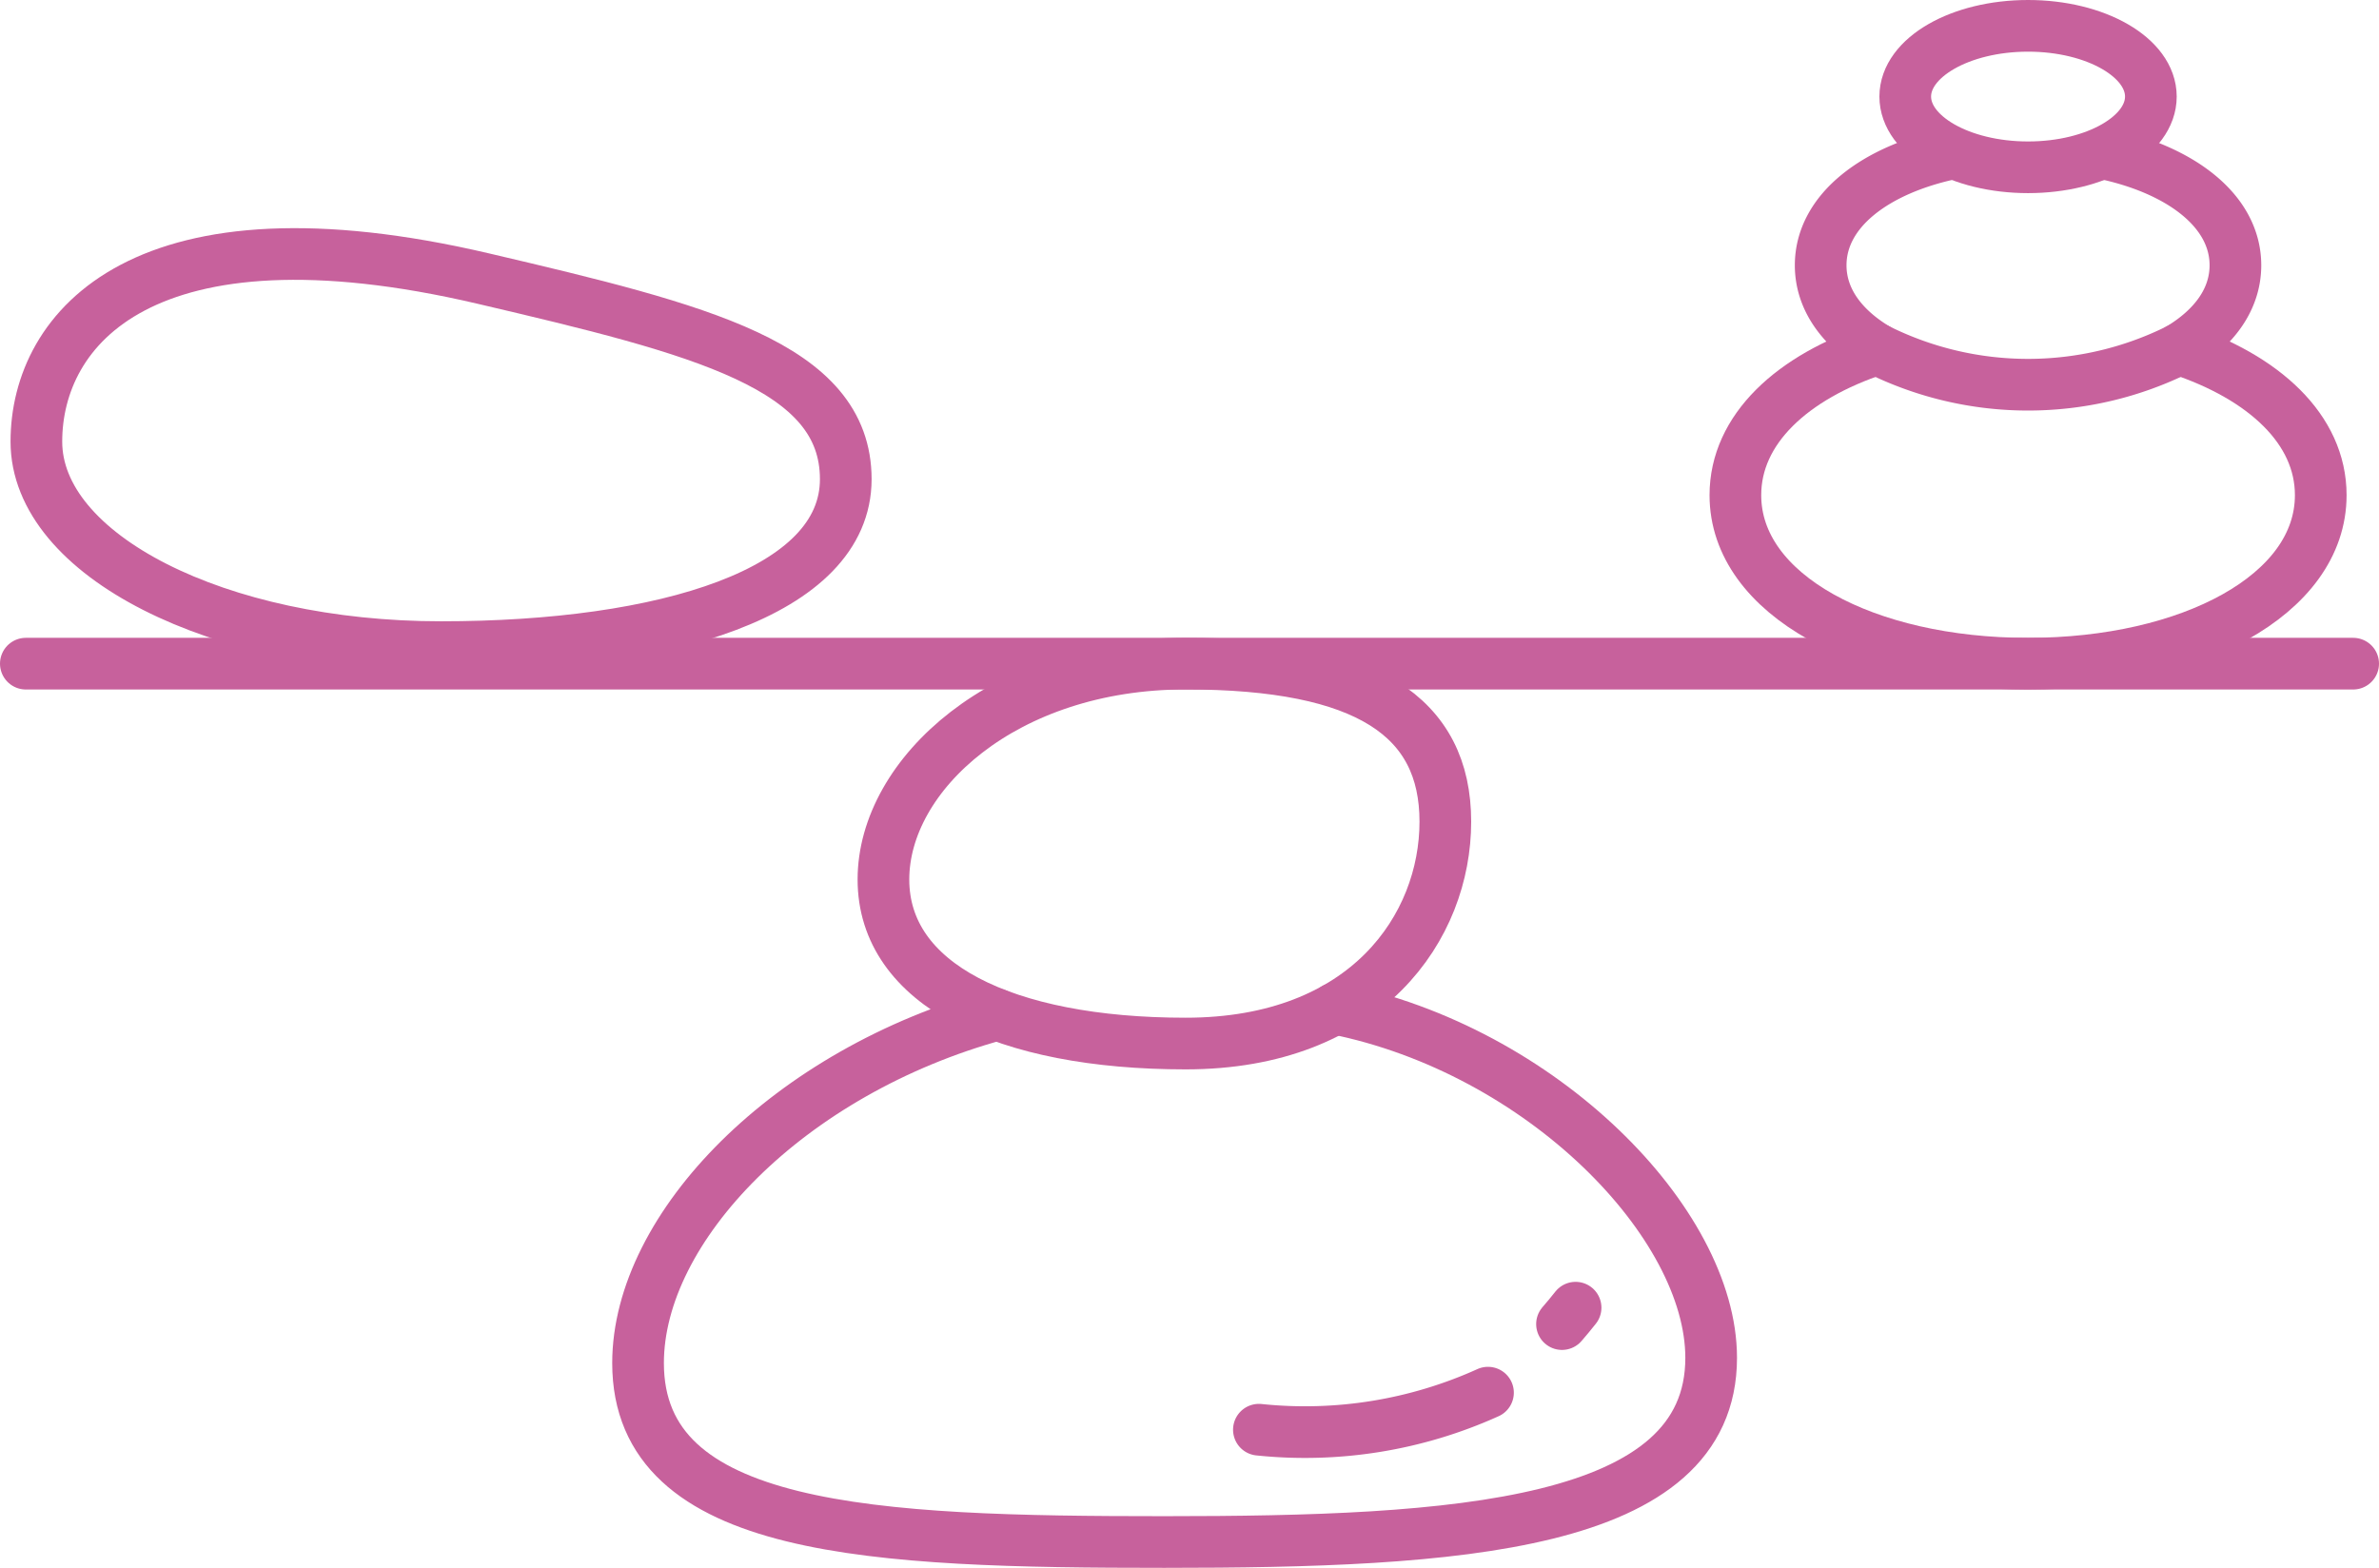
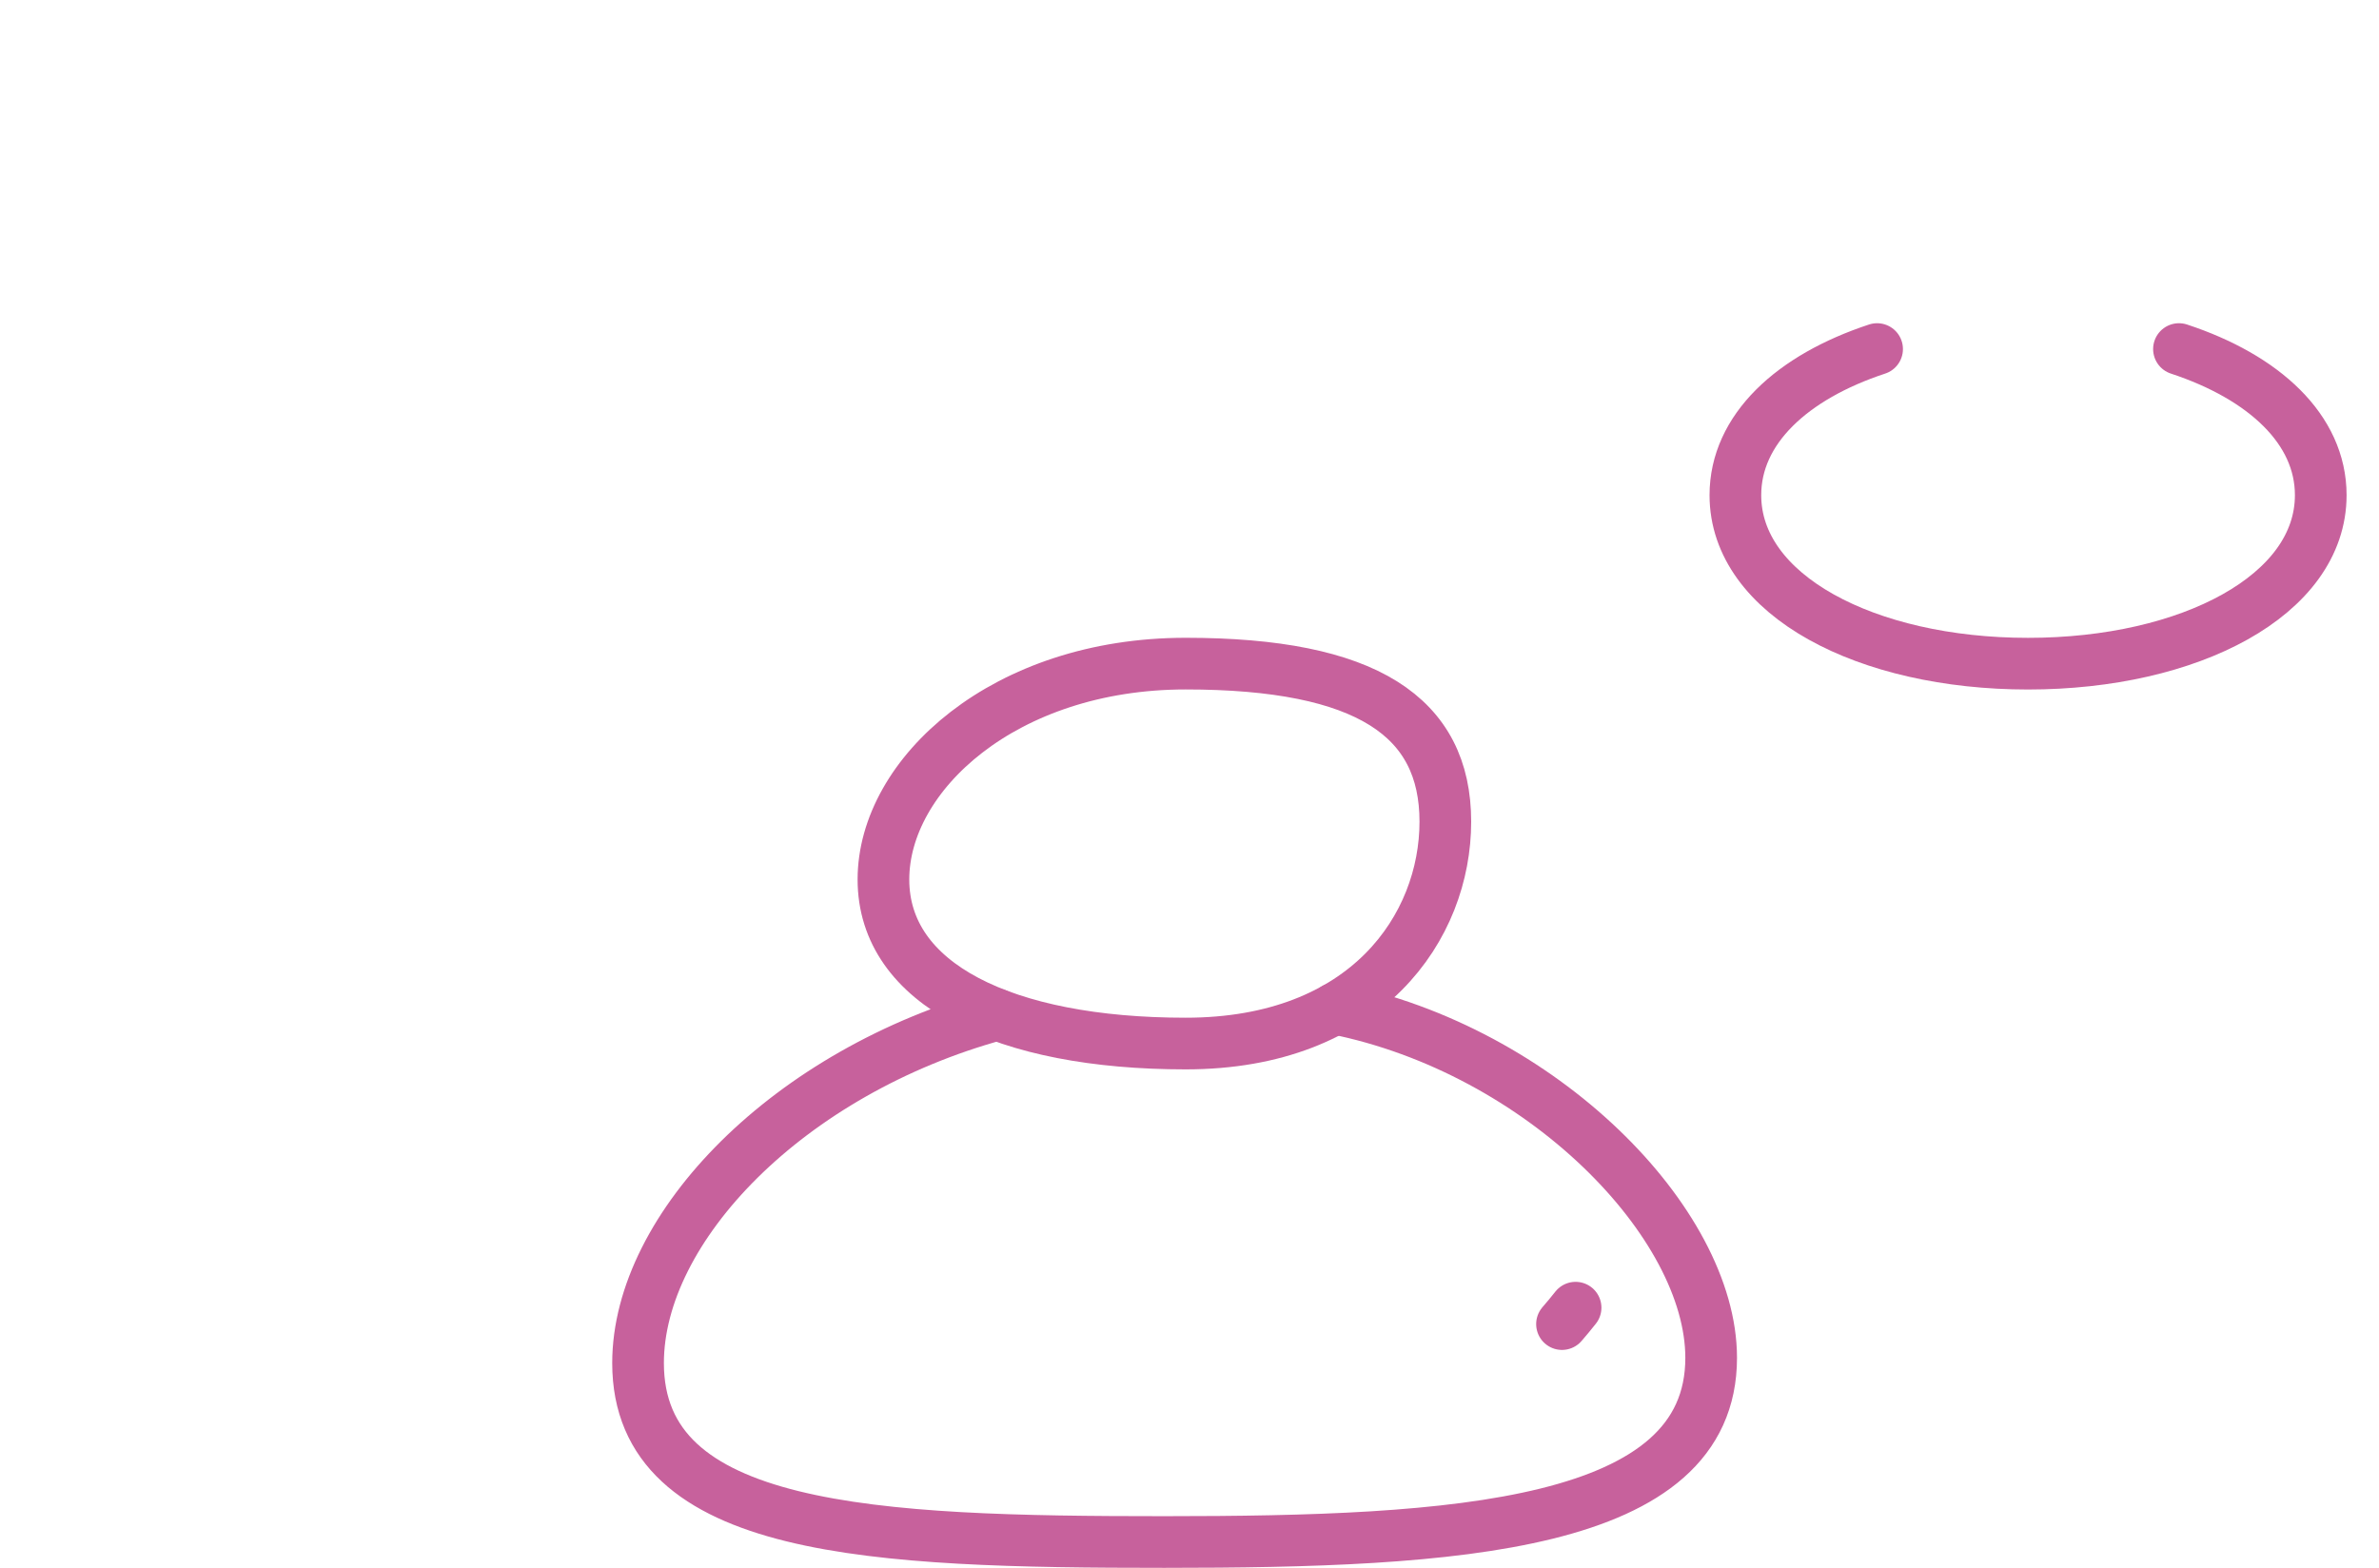
<svg xmlns="http://www.w3.org/2000/svg" width="138.119" height="91.038" viewBox="0 0 138.119 91.038">
  <g id="Group_6428" data-name="Group 6428" transform="translate(-0.158 -0.158)">
    <path id="Path_4444" data-name="Path 4444" d="M100.417,60.117C100.417,66.209,95.857,73,85.338,73s-17.544-3.435-17.544-9.527,7.024-12.534,17.544-12.534S100.417,54.026,100.417,60.117Z" transform="translate(-16.346 -12.247)" fill="none" stroke="#c7619c" stroke-linecap="round" stroke-linejoin="round" stroke-width="3" />
    <path id="Path_4445" data-name="Path 4445" d="M89.421,77.409c12.019,2.4,21.85,12.446,21.85,20.279,0,9.857-14.869,10.694-31.745,10.694s-30.557-.538-30.557-10.392c0-7.878,8.736-16.915,20.855-20.229" transform="translate(-11.767 -18.685)" fill="none" stroke="#c7619c" stroke-linecap="round" stroke-linejoin="round" stroke-width="3" />
-     <line id="Line_885" data-name="Line 885" x2="135.119" transform="translate(1.658 38.694)" fill="none" stroke="#c7619c" stroke-linecap="round" stroke-linejoin="round" stroke-width="3" />
    <path id="Path_4446" data-name="Path 4446" d="M141.384,26.8c-4.932,1.625-8.228,4.656-8.228,8.484,0,5.81,7.605,9.785,16.991,9.785s16.994-3.974,16.994-9.785c0-3.828-3.3-6.858-8.232-8.484" transform="translate(-32.246 -6.374)" fill="none" stroke="#c7619c" stroke-linecap="round" stroke-linejoin="round" stroke-width="3" />
-     <path id="Path_4447" data-name="Path 4447" d="M147.37,11.786c-4.489.934-7.671,3.33-7.671,6.5,0,1.979,1.245,3.657,3.277,4.866a19.6,19.6,0,0,0,17.525,0c2.032-1.209,3.277-2.887,3.277-4.866,0-3.165-3.181-5.561-7.671-6.5" transform="translate(-33.837 -2.723)" fill="none" stroke="#c7619c" stroke-linecap="round" stroke-linejoin="round" stroke-width="3" />
-     <ellipse id="Ellipse_258" data-name="Ellipse 258" cx="7.13" cy="4.107" rx="7.13" ry="4.107" transform="translate(110.772 1.658)" fill="none" stroke="#c7619c" stroke-linecap="round" stroke-linejoin="round" stroke-width="3" />
-     <path id="Path_4448" data-name="Path 4448" d="M49.8,32.582c0,6.591-10.52,9.751-23.5,9.751S2.809,36.988,2.809,30.4s6.238-14.091,25.969-9.462C41.412,23.9,49.8,25.99,49.8,32.582Z" transform="translate(-0.539 -4.599)" fill="none" stroke="#c7619c" stroke-linecap="round" stroke-linejoin="round" stroke-width="3" />
-     <path id="Path_4449" data-name="Path 4449" d="M109.9,106.879a25.778,25.778,0,0,1-13.3,2.151" transform="translate(-23.353 -25.854)" fill="none" stroke="#c7619c" stroke-linecap="round" stroke-linejoin="round" stroke-width="3" />
    <path id="Path_4450" data-name="Path 4450" d="M120.643,100.357q-.39.494-.789.953" transform="translate(-29.01 -24.267)" fill="none" stroke="#c7619c" stroke-linecap="round" stroke-linejoin="round" stroke-width="3" />
  </g>
</svg>